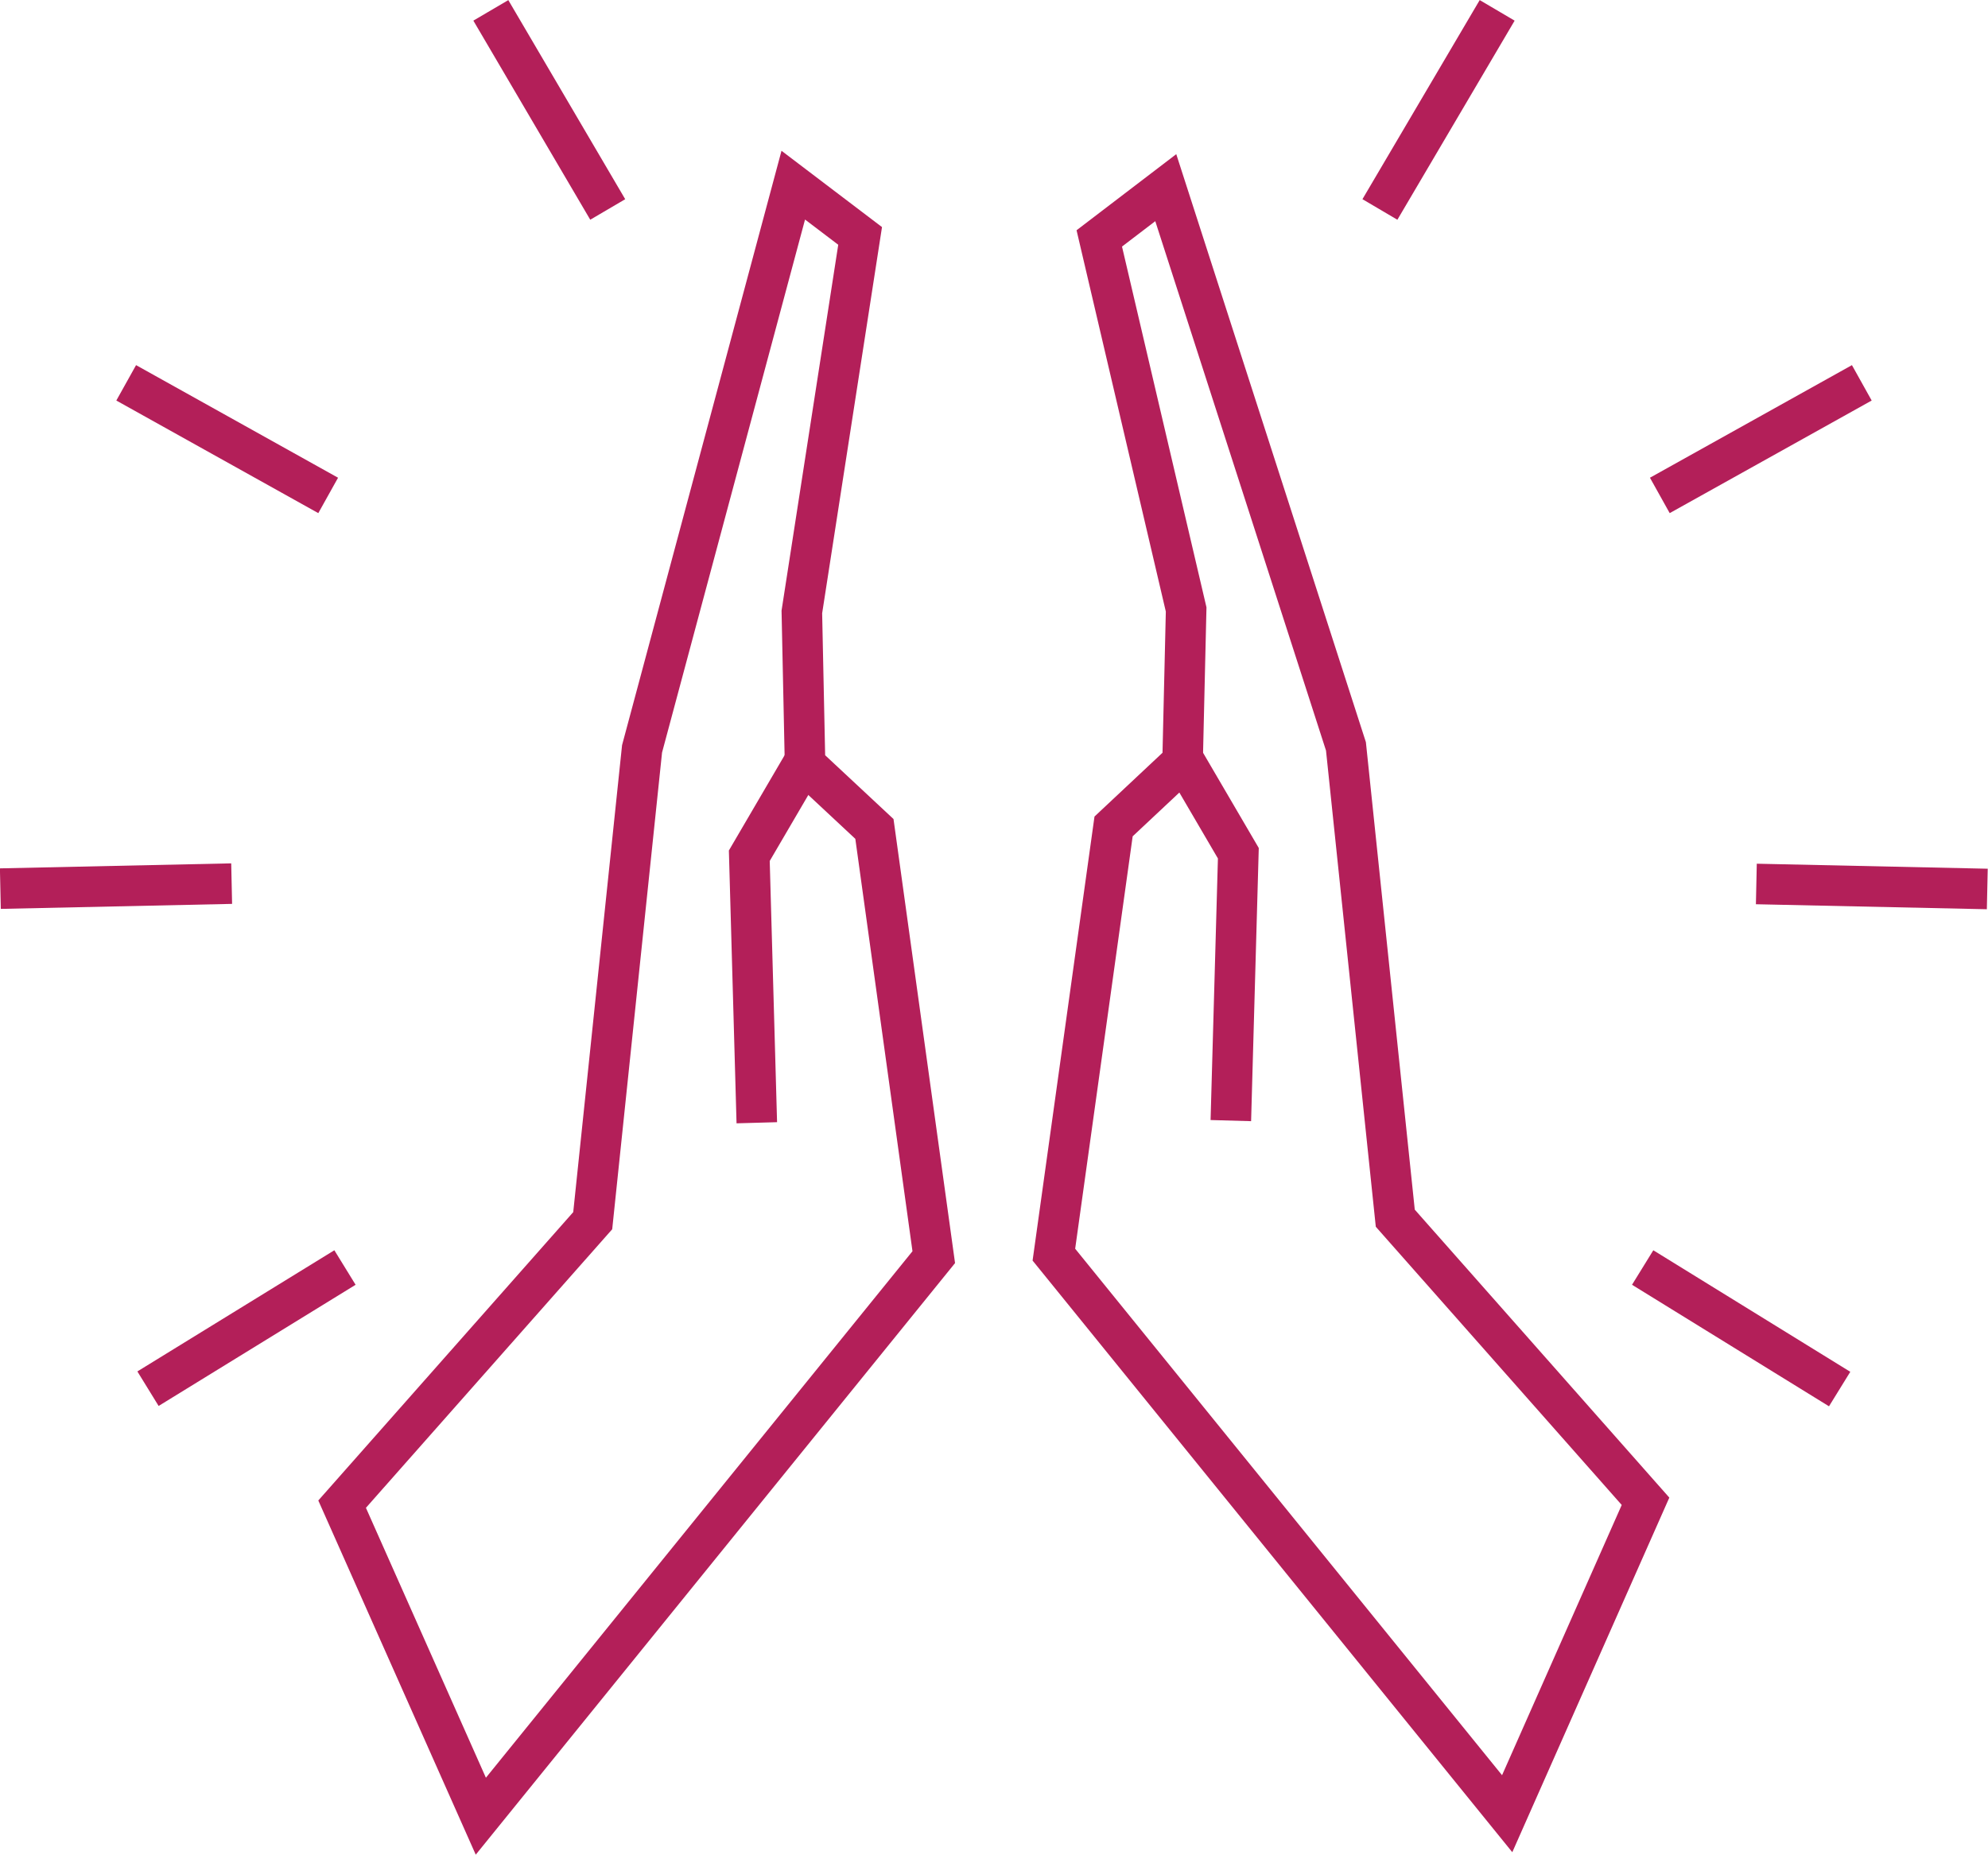
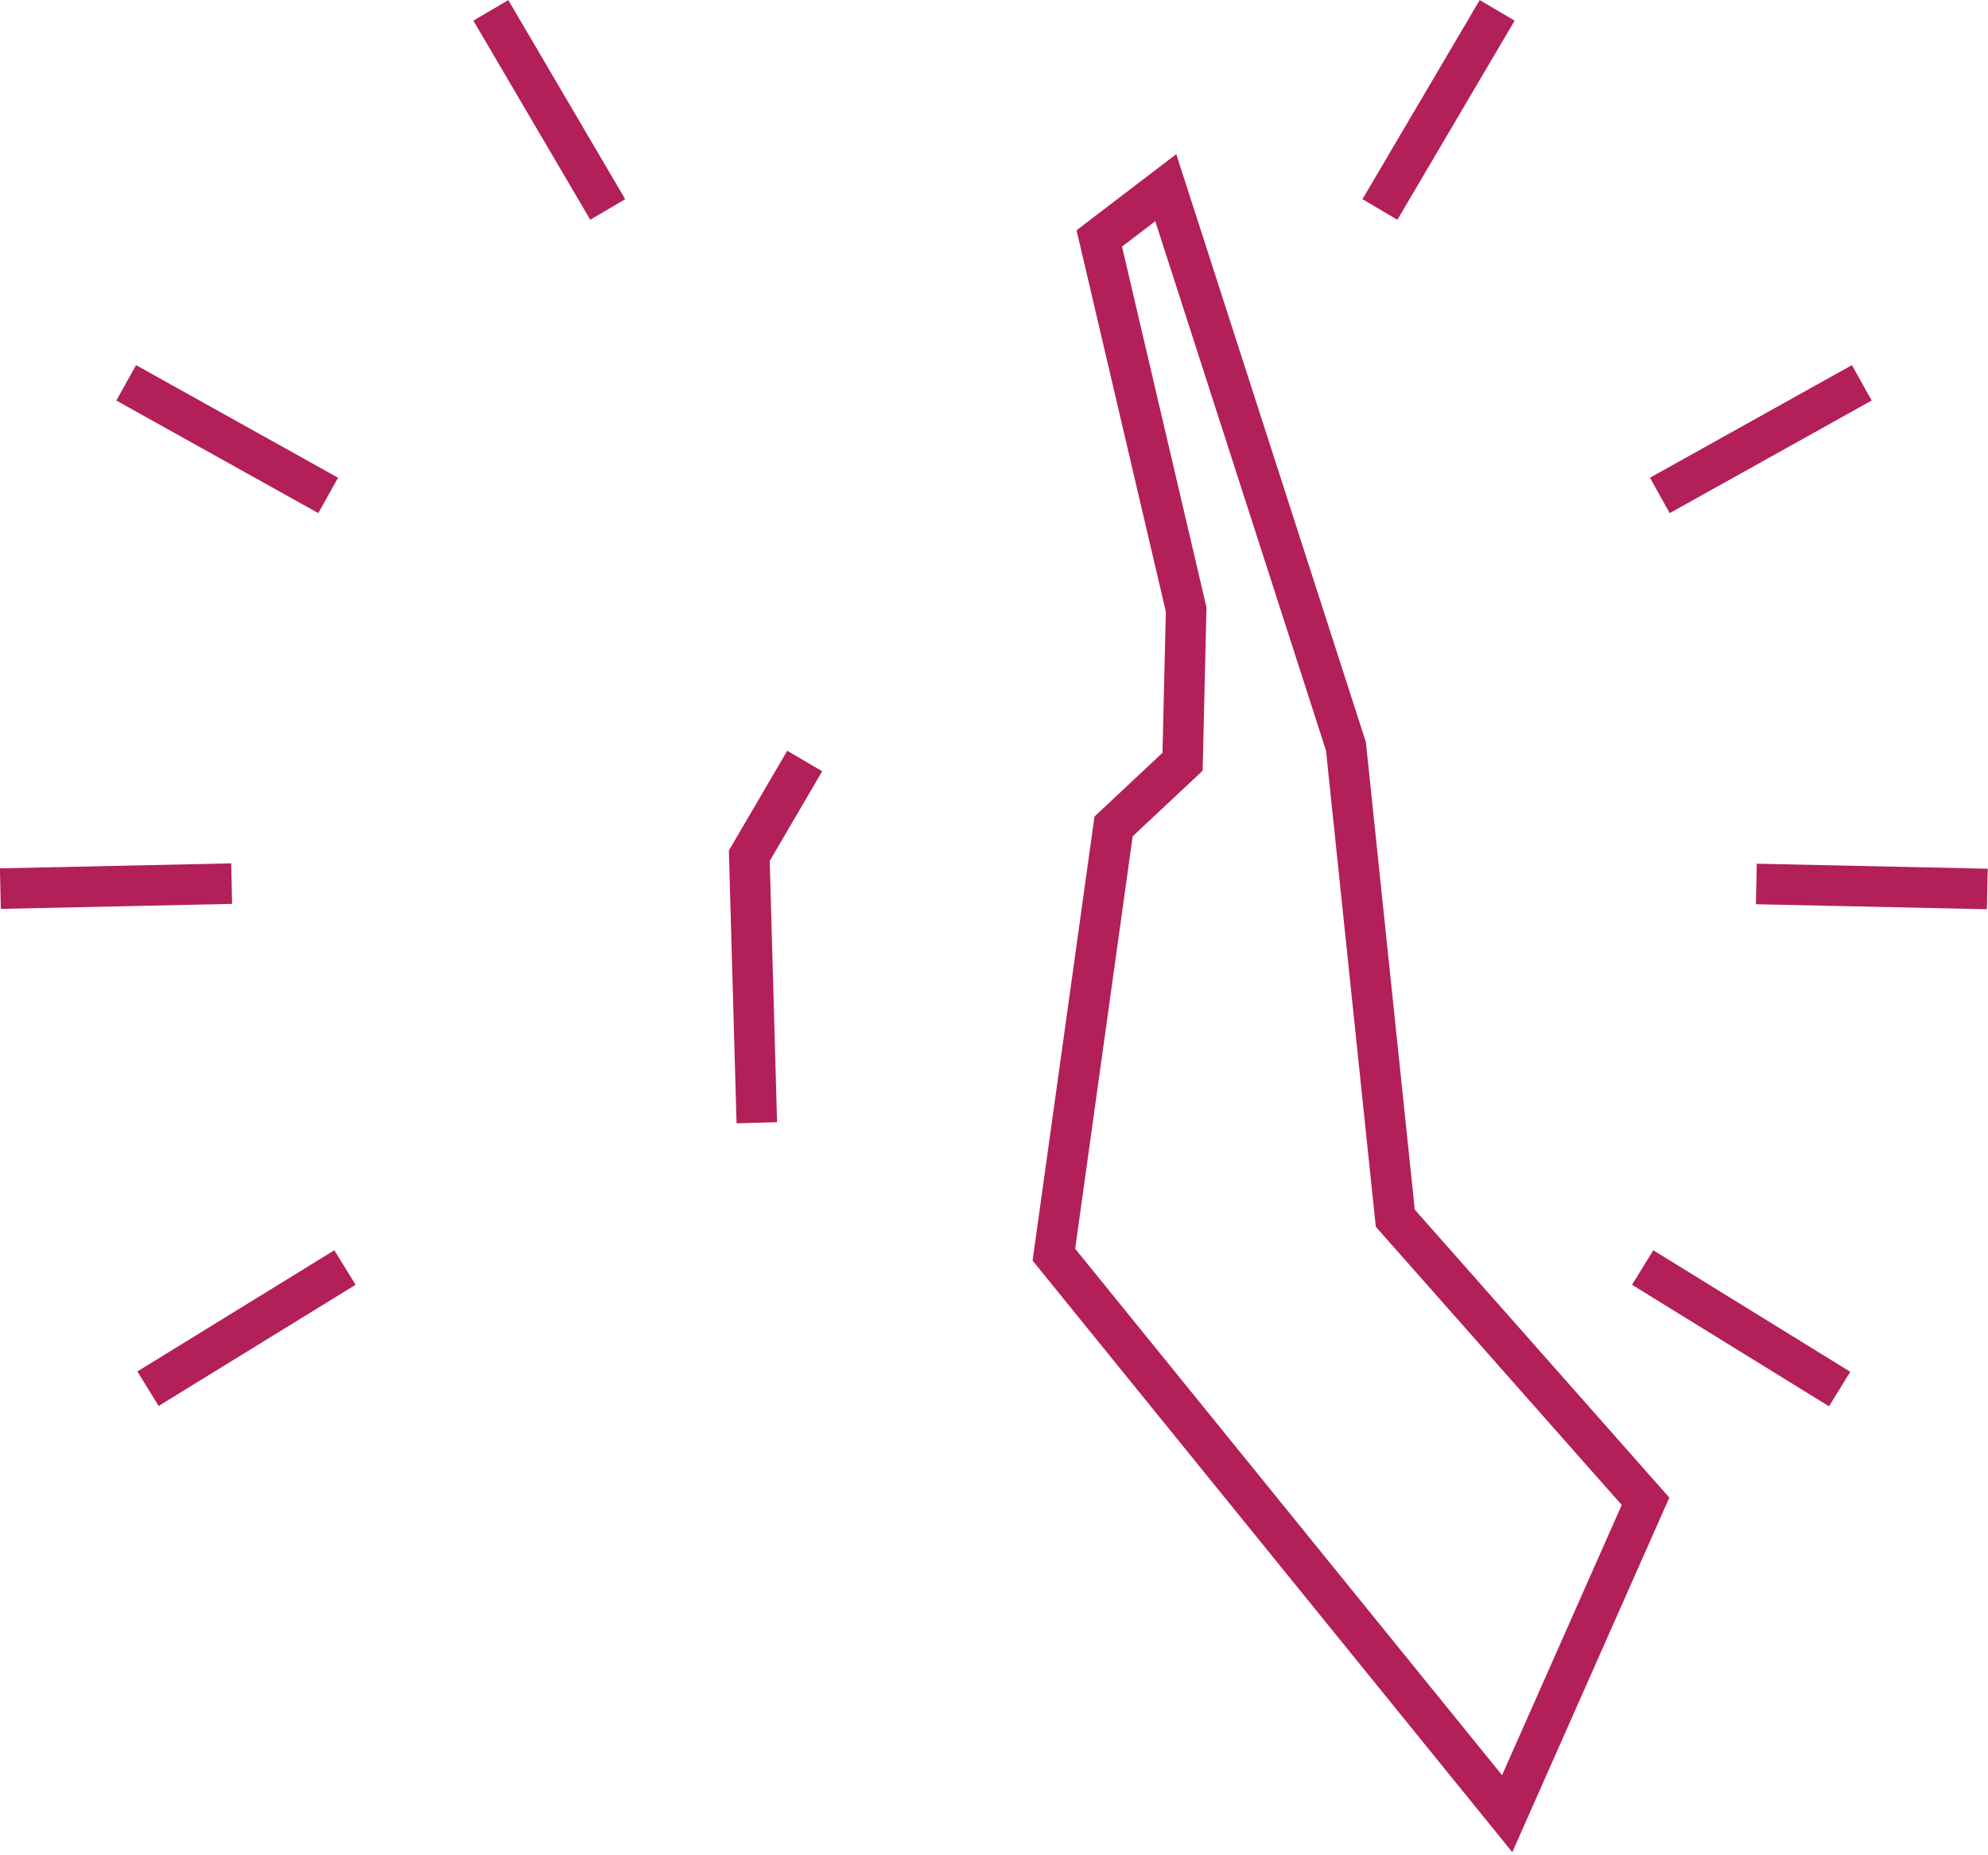
<svg xmlns="http://www.w3.org/2000/svg" version="1.1" id="Ebene_1" x="0px" y="0px" viewBox="0 0 556.1 518.9" style="enable-background:new 0 0 556.1 518.9;" xml:space="preserve">
  <style type="text/css">
	.st0{fill:none;stroke:#B31F59;stroke-width:11.34;stroke-miterlimit:10;}
</style>
  <g id="Ebene_2_00000025412968835836386110000017067266963865039488_">
    <g id="Layer_2">
      <polygon class="st0" points="421.6,507.4 460.3,420 390.3,340.8 376.5,208.8 326.1,52.5 307.5,66.7 331.8,170.5 330.8,213.1     311.5,231.2 294.8,351   " />
-       <polyline class="st0" points="330.9,212.2 346.4,238.7 344.3,313.5   " />
-       <polygon class="st0" points="134.5,508.1 95.7,420.8 165.8,341.5 179.6,209.5 221.9,51.8 240.6,66 224.3,171.2 225.2,213.8     244.6,231.9 261.2,351.7   " />
      <polyline class="st0" points="225.1,212.9 209.6,239.4 211.7,314.1   " />
      <line class="st0" x1="386" y1="58.6" x2="418.8" y2="2.9" />
      <line class="st0" x1="464.3" y1="138.6" x2="520.8" y2="107.1" />
      <line class="st0" x1="491.3" y1="247.3" x2="555.9" y2="248.7" />
      <line class="st0" x1="459.5" y1="354.6" x2="514.6" y2="388.6" />
      <line class="st0" x1="170" y1="58.6" x2="137.3" y2="2.9" />
      <line class="st0" x1="91.8" y1="138.6" x2="35.3" y2="107.1" />
      <line class="st0" x1="64.8" y1="247.2" x2="0.1" y2="248.6" />
      <line class="st0" x1="96.5" y1="354.6" x2="41.4" y2="388.5" />
    </g>
  </g>
</svg>